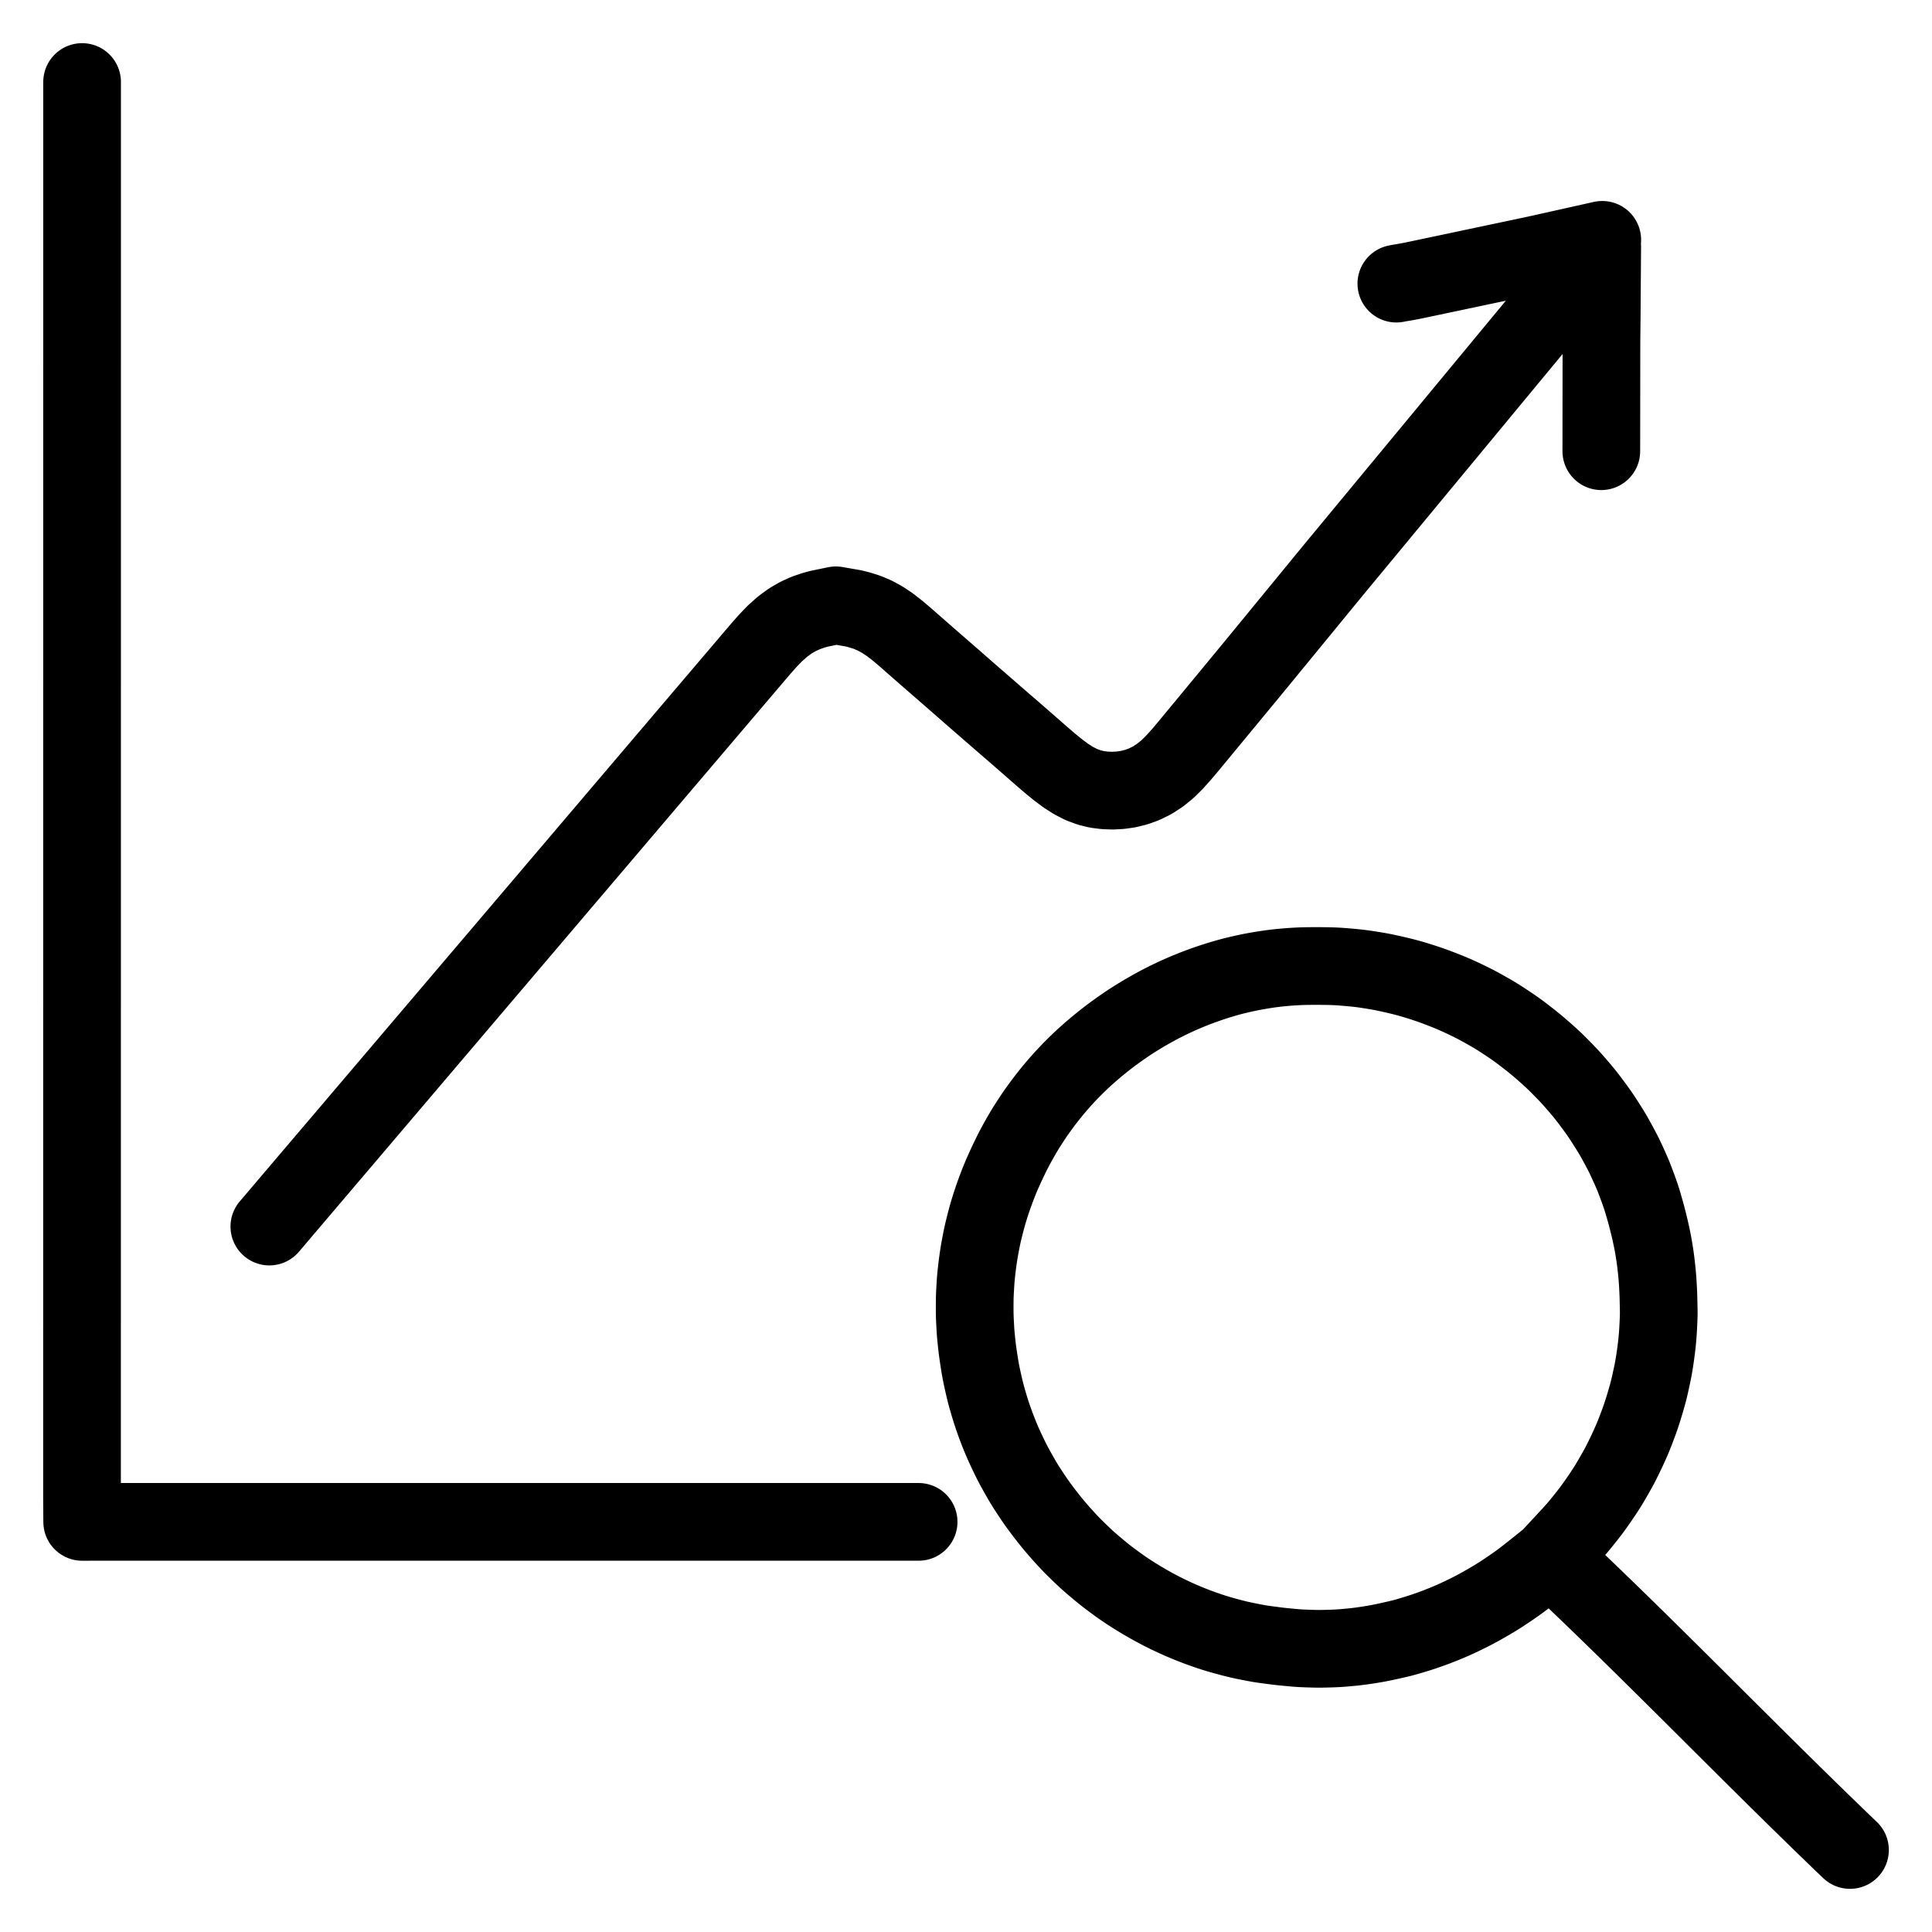
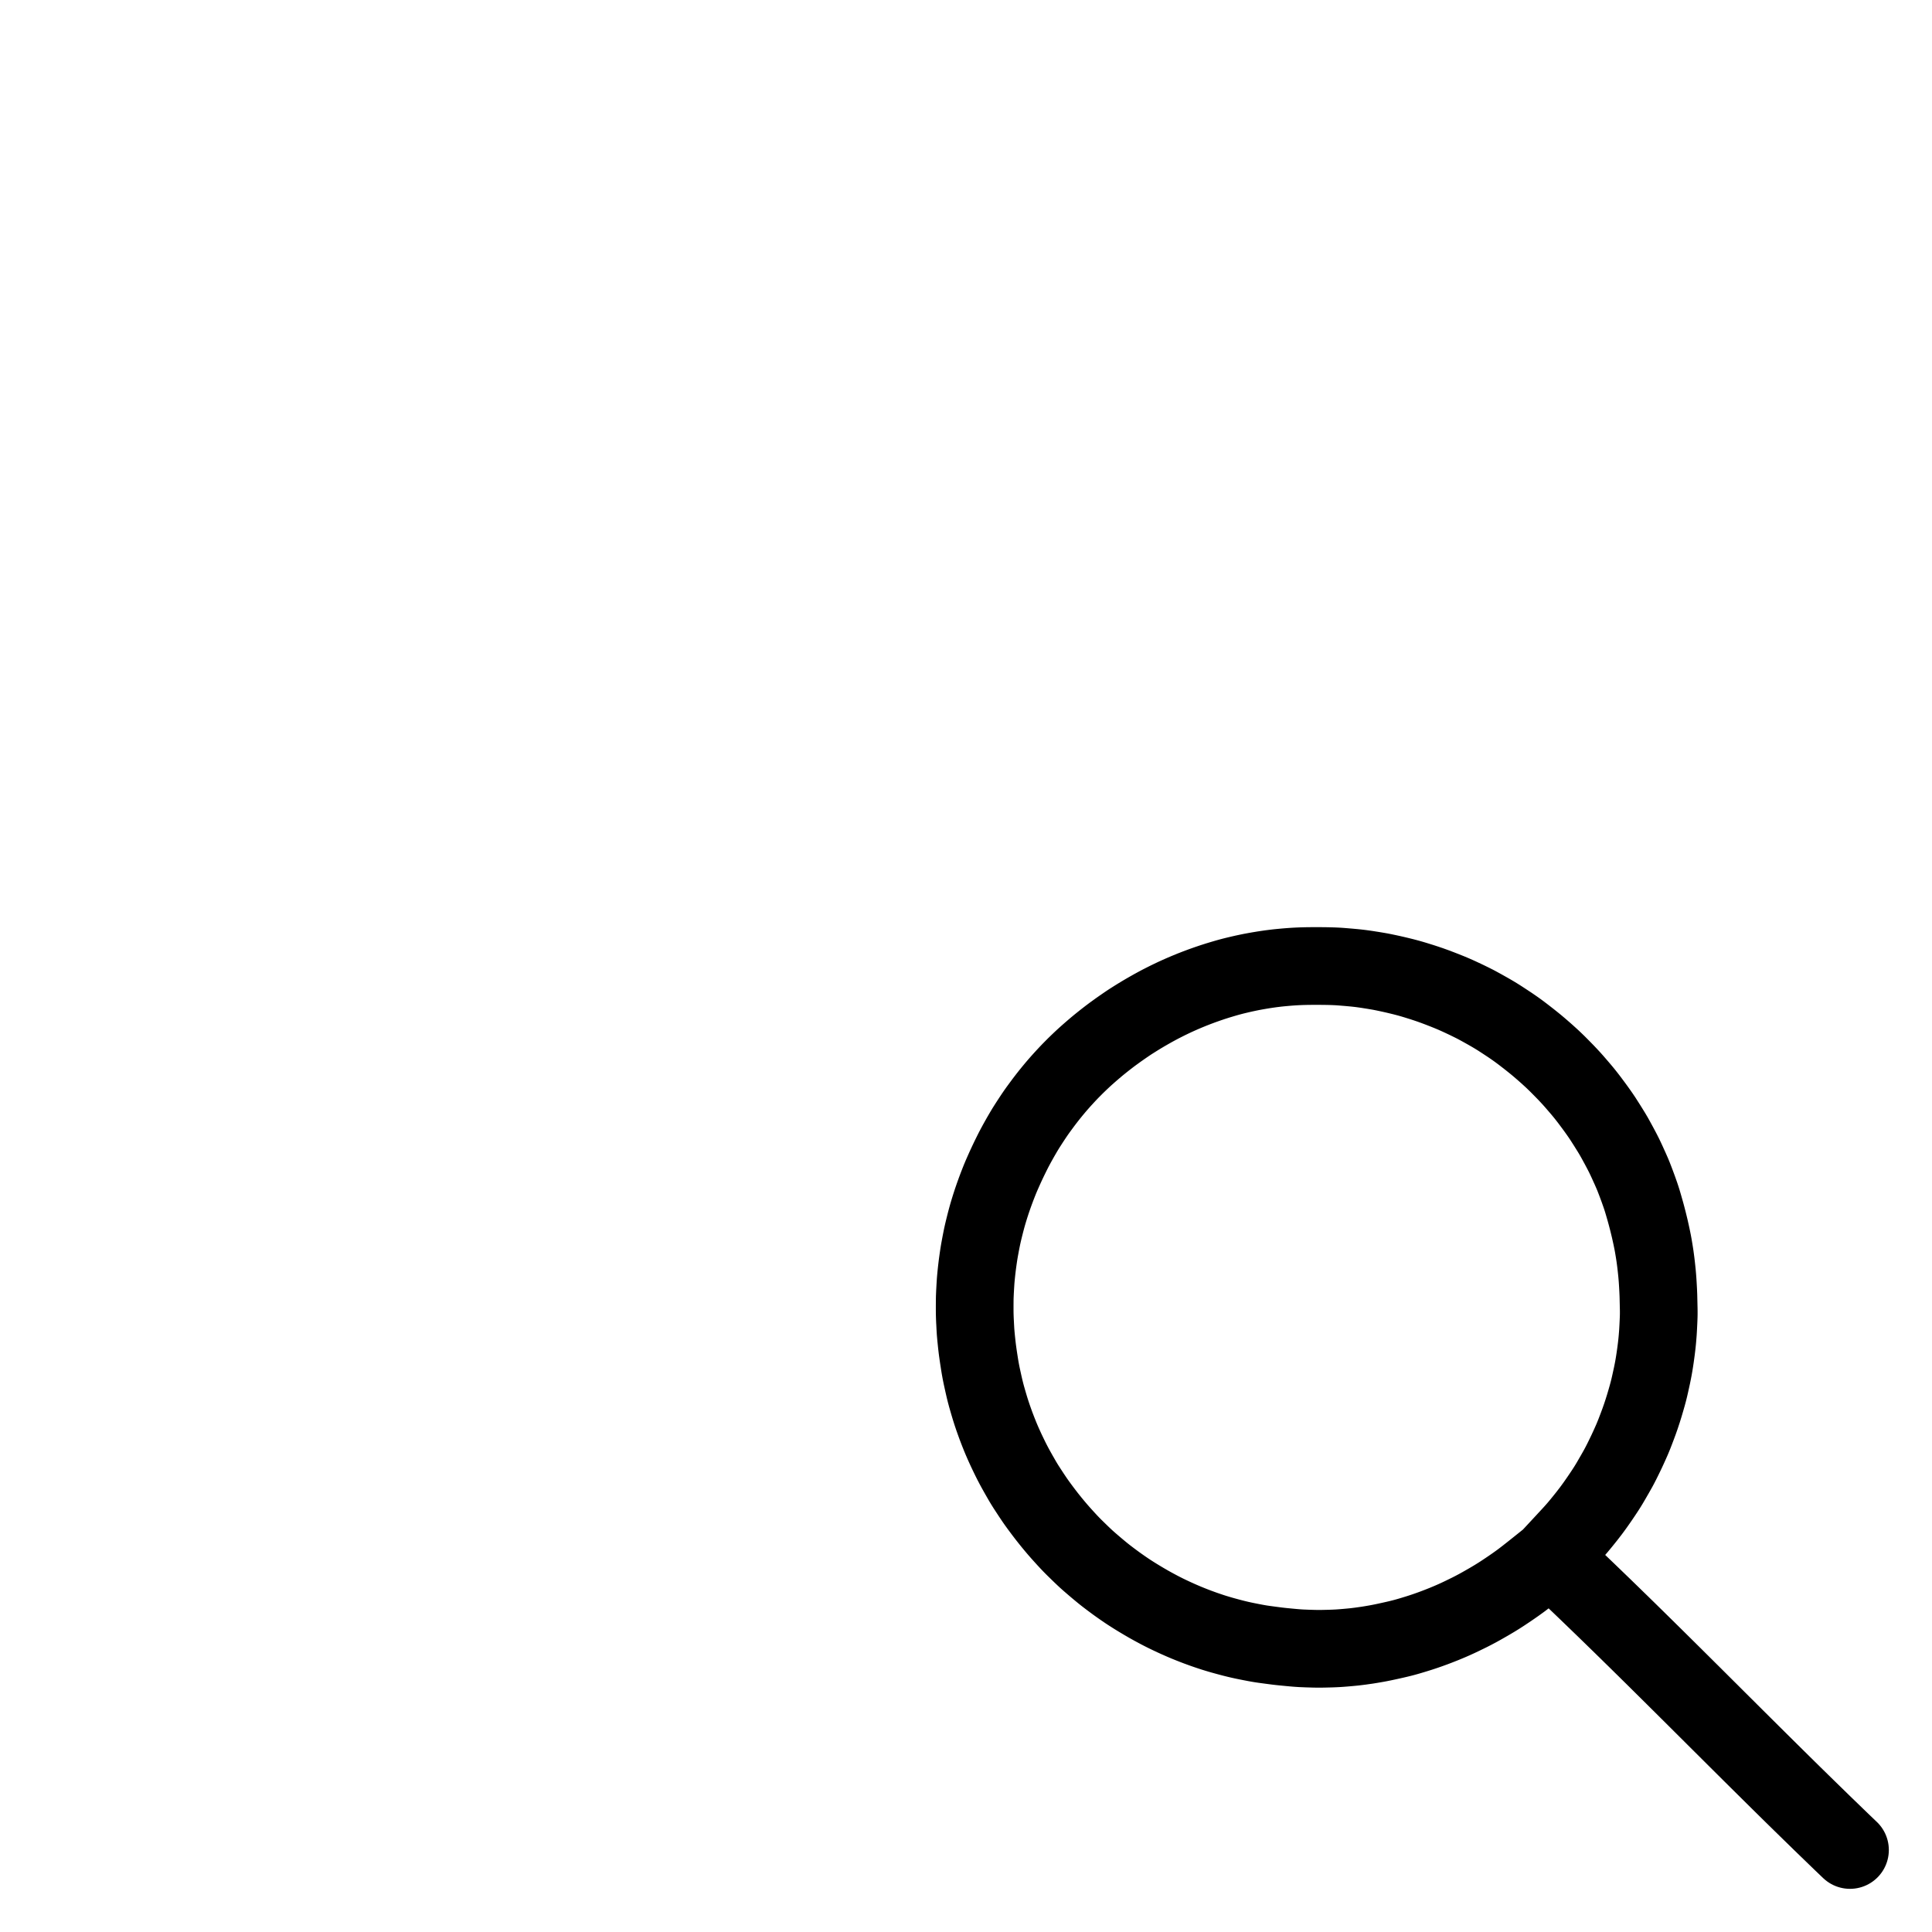
<svg xmlns="http://www.w3.org/2000/svg" width="1024" height="1024" viewBox="-47.5 -47.5 1119.0 1119.0">
  <g id="main-icon-clipped" stroke="#000000" stroke-width="45" fill="none" stroke-linecap="round" stroke-linejoin="round">
-     <path d="M 0.05,0.00 L 0.04,1.18 0.04,2.86 0.04,4.95 0.04,7.30 0.04,9.40 0.04,11.75 0.04,13.84 0.04,16.20 0.04,18.29 0.04,20.64 0.04,22.74 0.04,25.09 0.04,27.18 0.04,29.54 0.04,31.63 0.04,33.99 0.04,36.08 0.04,38.43 0.04,40.52 0.04,42.88 0.04,44.97 0.04,47.33 0.04,49.42 0.04,51.77 0.04,53.86 0.04,56.22 0.04,58.31 0.04,60.67 0.04,62.76 0.04,65.11 0.04,67.20 0.04,69.56 0.04,71.65 0.04,74.01 0.04,76.10 0.04,78.45 0.04,80.54 0.04,82.90 0.04,84.99 0.04,87.35 0.04,89.44 0.04,91.79 0.04,93.88 0.04,96.24 0.04,98.33 0.04,100.69 0.04,102.78 0.04,105.13 0.04,107.22 0.04,109.58 0.04,111.67 0.04,114.03 0.04,116.12 0.04,118.47 0.04,120.57 0.04,122.92 0.04,125.01 0.04,127.37 0.04,129.46 0.04,131.81 0.04,133.91 0.04,136.26 0.04,138.35 0.04,140.71 0.04,142.80 0.04,145.15 0.04,147.25 0.04,149.60 0.04,151.69 0.04,154.05 0.04,156.14 0.04,158.49 0.04,160.59 0.04,162.94 0.03,165.03 0.03,167.39 0.03,169.48 0.03,171.83 0.03,173.93 0.03,176.28 0.03,178.37 0.03,180.73 0.03,182.82 0.03,185.17 0.03,187.27 0.03,189.62 0.03,191.71 0.03,194.07 0.03,196.16 0.03,198.51 0.03,200.61 0.03,202.96 0.03,205.05 0.03,207.41 0.03,209.50 0.03,211.85 0.03,213.95 0.03,216.30 0.03,218.39 0.03,220.75 0.03,222.84 0.03,225.20 0.03,227.29 0.03,229.64 0.03,231.73 0.03,234.09 0.03,236.18 0.03,238.54 0.03,240.63 0.03,242.98 0.03,245.07 0.03,247.43 0.03,249.52 0.03,251.88 0.03,253.97 0.03,256.32 0.03,258.41 0.03,260.77 0.03,262.86 0.03,265.22 0.03,267.31 0.03,269.66 0.03,271.75 0.03,274.11 0.03,276.20 0.03,278.56 0.03,280.65 0.03,283.00 0.03,285.09 0.03,287.45 0.03,289.54 0.03,291.90 0.03,293.99 0.03,296.34 0.03,298.43 0.03,300.79 0.03,302.88 0.03,305.24 0.03,307.33 0.03,309.68 0.03,311.78 0.03,314.13 0.03,316.22 0.03,318.58 0.03,320.67 0.03,323.02 0.03,325.12 0.03,327.47 0.03,329.56 0.03,331.92 0.03,334.01 0.03,336.36 0.03,338.46 0.03,340.81 0.03,342.90 0.03,345.26 0.03,347.35 0.02,349.70 0.02,351.80 0.02,354.15 0.02,356.24 0.02,358.60 0.02,360.69 0.02,363.04 0.02,365.14 0.02,367.49 0.02,369.58 0.02,371.94 0.02,374.03 0.02,376.38 0.02,378.48 0.02,380.83 0.02,382.92 0.02,385.28 0.02,387.37 0.02,389.72 0.02,391.82 0.02,394.17 0.02,396.26 0.02,398.62 0.02,400.71 0.02,403.06 0.02,405.16 0.02,407.51 0.02,409.60 0.02,411.96 0.02,414.05 0.02,416.41 0.02,418.50 0.02,420.85 0.02,422.94 0.02,425.30 0.02,427.39 0.02,429.75 0.02,431.84 0.02,434.19 0.02,436.28 0.02,438.64 0.02,440.73 0.02,443.09 0.02,445.18 0.02,447.53 0.02,449.62 0.02,451.98 0.02,454.07 0.02,456.43 0.02,458.52 0.02,460.87 0.02,462.96 0.02,465.32 0.02,467.41 0.02,469.77 0.02,471.86 0.02,474.21 0.02,476.30 0.02,478.66 0.02,480.75 0.02,483.11 0.02,485.20 0.02,487.55 0.02,489.64 0.02,492.00 0.02,494.09 0.02,496.45 0.02,498.54 0.02,500.89 0.02,502.99 0.02,505.34 0.02,507.43 0.02,509.79 0.02,511.88 0.02,514.23 0.02,516.33 0.02,518.68 0.02,520.77 0.02,523.13 0.02,525.22 0.02,527.57 0.02,529.67 0.02,532.02 0.02,534.11 0.01,536.47 0.01,538.56 0.01,540.91 0.01,543.01 0.01,545.36 0.01,547.45 0.01,549.81 0.01,551.90 0.01,554.25 0.01,556.35 0.01,558.70 0.01,560.79 0.01,563.15 0.01,565.24 0.01,567.59 0.01,569.69 0.01,572.04 0.01,574.13 0.01,576.49 0.01,578.58 0.01,580.93 0.01,583.03 0.01,585.38 0.01,587.47 0.01,589.83 0.01,591.92 0.01,594.27 0.01,596.37 0.01,598.72 0.01,600.81 0.01,603.17 0.01,605.26 0.01,607.62 0.01,609.71 0.01,612.06 0.01,614.15 0.01,616.51 0.01,618.60 0.01,620.96 0.01,623.05 0.01,625.40 0.01,627.49 0.01,629.85 0.01,631.94 0.01,634.30 0.01,636.39 0.01,638.74 0.01,640.83 0.01,643.19 0.01,645.28 0.01,647.64 0.01,649.73 0.01,652.08 0.01,654.17 0.01,656.53 0.01,658.62 0.01,660.98 0.01,663.07 0.01,665.42 0.01,667.51 0.01,669.87 0.01,671.96 0.01,674.32 0.01,676.41 0.01,678.76 0.01,680.85 0.01,683.21 0.01,685.30 0.01,687.66 0.01,689.75 0.01,692.10 0.01,694.19 0.01,696.55 0.01,698.64 0.01,701.00 0.01,703.09 0.01,705.44 0.01,707.54 0.01,709.89 0.01,711.98 0.01,714.34 0.01,716.43 0.01,718.78 0.00,720.88 0.00,723.23 0.00,725.32 0.00,727.68 0.00,729.77 0.00,732.12 0.00,734.22 0.00,736.57 0.00,738.66 0.00,741.02 0.00,743.11 0.00,745.46 0.00,747.56 0.00,749.91 0.00,752.00 0.00,754.36 0.00,756.45 0.00,758.80 0.00,760.90 0.00,763.25 0.00,765.34 0.00,767.70 0.00,769.79 0.00,772.14 0.00,774.24 0.00,776.59 0.00,778.68 0.00,781.04 0.00,783.13 0.00,785.48 0.00,787.58 0.00,789.93 0.00,792.02 0.00,794.38 0.00,796.47 0.00,798.82 0.00,800.92 0.00,803.27 0.00,805.36 0.00,807.72 0.00,809.81 0.00,812.15 0.00,814.17 0.00,816.42 0.00,818.51 0.01,821.12 0.02,822.96 0.04,824.90 M 10.51,833.94 L 11.79,833.94 13.60,833.94 15.75,833.95 18.26,833.95 20.42,833.95 22.85,833.95 24.95,833.95 27.30,833.95 29.39,833.95 31.75,833.95 33.84,833.95 36.20,833.95 38.29,833.95 40.64,833.95 42.73,833.95 45.09,833.95 47.18,833.95 49.54,833.95 51.63,833.95 53.98,833.95 56.07,833.95 58.43,833.95 60.52,833.95 62.88,833.95 64.97,833.95 67.32,833.95 69.41,833.95 71.77,833.95 73.86,833.95 76.22,833.95 78.31,833.95 80.66,833.95 82.75,833.95 85.11,833.95 87.20,833.95 89.56,833.95 91.65,833.95 94.00,833.95 96.09,833.95 98.45,833.95 100.54,833.95 102.90,833.95 104.99,833.95 107.34,833.95 109.43,833.95 111.79,833.95 113.88,833.95 116.24,833.95 118.33,833.95 120.68,833.95 122.78,833.95 125.13,833.95 127.22,833.95 129.58,833.95 131.67,833.95 134.02,833.95 136.12,833.95 138.47,833.95 140.56,833.95 142.92,833.95 145.01,833.95 147.36,833.95 149.46,833.95 151.81,833.95 153.90,833.95 156.26,833.95 158.35,833.95 160.70,833.95 162.80,833.95 165.15,833.95 167.24,833.95 169.60,833.95 171.69,833.95 174.04,833.95 176.14,833.95 178.49,833.95 180.58,833.95 182.94,833.95 185.03,833.95 187.38,833.95 189.48,833.95 191.83,833.95 193.92,833.95 196.28,833.95 198.37,833.95 200.72,833.95 202.82,833.95 205.17,833.95 207.26,833.95 209.62,833.95 211.71,833.95 214.06,833.95 216.16,833.95 218.51,833.95 220.60,833.95 222.96,833.95 225.05,833.95 227.41,833.95 229.50,833.95 231.85,833.95 233.94,833.95 236.30,833.95 238.39,833.95 240.75,833.95 242.84,833.95 245.19,833.95 247.28,833.95 249.64,833.95 251.73,833.95 254.09,833.95 256.18,833.95 258.53,833.95 260.62,833.95 262.98,833.95 265.07,833.95 267.43,833.95 269.52,833.95 271.87,833.95 273.96,833.95 276.32,833.95 278.41,833.95 280.77,833.95 282.86,833.95 285.21,833.95 287.30,833.95 289.66,833.95 291.75,833.95 294.11,833.95 296.20,833.95 298.55,833.95 300.64,833.95 303.00,833.95 305.09,833.95 307.45,833.95 309.54,833.95 311.89,833.95 313.98,833.95 316.34,833.95 318.43,833.95 320.79,833.95 322.88,833.95 325.23,833.95 327.33,833.95 329.68,833.95 331.77,833.95 334.13,833.95 336.22,833.95 338.57,833.95 340.67,833.95 343.02,833.95 345.11,833.95 347.47,833.95 349.56,833.95 351.91,833.95 354.01,833.95 356.36,833.95 358.45,833.95 360.81,833.95 362.90,833.95 365.25,833.95 367.35,833.95 369.70,833.95 371.79,833.95 374.15,833.95 376.24,833.95 378.59,833.95 380.69,833.95 383.04,833.95 385.13,833.95 387.49,833.95 389.58,833.95 391.93,833.95 394.03,833.95 396.38,833.95 398.47,833.95 400.83,833.95 402.92,833.95 405.27,833.95 407.37,833.95 409.72,833.95 411.81,833.95 414.17,833.95 416.26,833.95 418.61,833.95 420.71,833.95 423.06,833.95 425.15,833.95 427.51,833.95 429.60,833.95 431.96,833.95 434.05,833.95 436.40,833.95 438.49,833.95 440.85,833.95 442.94,833.95 445.30,833.95 447.39,833.95 449.74,833.95 451.83,833.95 454.19,833.95 456.28,833.95 458.64,833.95 460.73,833.95 463.08,833.95 465.17,833.95 467.53,833.95 469.62,833.95 471.98,833.95 474.07,833.95 476.42,833.95 478.51,833.95 480.87,833.95 482.96,833.95 484.56,833.95 M 0.04,824.90 L 0.10,833.97 M 10.51,833.94 L 0.10,833.97 0.10,833.97 M 761.25,116.78 L 762.94,116.45 765.06,116.11 768.00,115.57 770.50,115.10 773.16,114.55 775.66,114.02 778.52,113.42 781.41,112.81 784.38,112.18 787.42,111.54 790.42,110.91 792.84,110.40 795.34,109.87 797.74,109.36 800.61,108.76 803.53,108.14 806.06,107.60 808.71,107.04 811.23,106.51 814.08,105.91 816.94,105.31 819.43,104.78 822.06,104.22 824.18,103.78 826.65,103.26 828.56,102.85 830.92,102.35 833.41,101.83 836.35,101.21 839.48,100.54 842.09,99.98 844.87,99.37 846.47,99.02 848.26,98.62 M 444.17,304.41 L 446.88,304.88 450.07,305.69 454.56,307.08 459.05,308.97 463.54,311.41 468.00,314.39 472.45,317.86 476.90,321.64 481.38,325.56 485.76,329.40 490.18,333.27 494.57,337.09 499.06,341.00 503.54,344.91 507.93,348.74 512.35,352.61 516.65,356.36 521.08,360.21 525.48,364.03 529.97,367.93 534.47,371.83 538.97,375.72 543.55,379.70 548.10,383.67 552.57,387.59 556.81,391.29 561.04,394.90 565.23,398.32 569.70,401.66 574.16,404.53 578.82,406.93 583.35,408.60 587.88,409.71 592.33,410.27 596.80,410.44 601.30,410.21 605.86,409.57 610.49,408.43 615.15,406.75 619.81,404.45 624.38,401.49 628.74,397.94 632.90,393.83 636.82,389.45 640.67,384.89 644.47,380.29 648.19,375.80 651.94,371.26 655.57,366.86 659.31,362.34 662.95,357.94 666.69,353.41 670.32,349.01 674.06,344.49 677.69,340.08 681.35,335.63 684.93,331.27 688.49,326.92 692.14,322.48 695.76,318.06 699.41,313.61 702.99,309.24 706.57,304.89 710.14,300.53 713.71,296.17 717.27,291.83 720.91,287.39 724.52,283.00 728.26,278.47 731.89,274.08 735.64,269.55 739.27,265.16 743.02,260.63 746.65,256.24 750.40,251.72 754.03,247.32 757.78,242.80 761.41,238.40 765.16,233.88 768.80,229.48 772.54,224.96 776.18,220.56 779.92,216.04 783.56,211.65 787.30,207.12 790.94,202.73 794.68,198.20 798.32,193.81 802.06,189.28 805.70,184.89 809.44,180.37 813.08,175.97 816.82,171.45 820.46,167.05 824.20,162.53 827.84,158.13 831.58,153.61 835.22,149.22 838.96,144.69 842.60,140.30 846.34,135.78 850.06,131.32 852.80,128.03 855.16,125.25 M 108.50,662.92 L 110.60,660.46 113.14,657.47 116.69,653.29 120.41,648.91 124.10,644.58 127.89,640.12 131.65,635.69 135.49,631.18 139.36,626.63 143.14,622.18 146.96,617.70 150.66,613.35 154.46,608.88 158.16,604.53 161.95,600.07 165.71,595.64 169.55,591.13 173.42,586.58 177.20,582.14 181.02,577.65 184.71,573.30 188.52,568.83 192.21,564.48 196.01,560.02 199.77,555.59 203.61,551.08 207.48,546.53 211.26,542.09 215.07,537.60 218.77,533.25 222.57,528.78 226.27,524.43 230.06,519.97 233.83,515.54 237.67,511.03 241.54,506.48 245.32,502.04 249.13,497.55 252.83,493.20 256.63,488.73 260.33,484.38 264.12,479.92 267.89,475.50 271.73,470.98 275.59,466.43 279.37,461.99 283.19,457.50 286.89,453.15 290.69,448.68 294.39,444.33 298.18,439.87 301.94,435.45 305.79,430.93 309.65,426.38 313.43,421.94 317.25,417.45 320.94,413.11 324.75,408.63 328.44,404.29 332.24,399.83 336.01,395.40 339.85,390.88 343.72,386.34 347.50,381.89 351.31,377.41 355.01,373.06 358.80,368.60 362.57,364.17 366.42,359.65 370.28,355.11 374.06,350.67 377.87,346.19 381.57,341.84 385.37,337.38 389.13,332.95 393.05,328.35 397.12,323.74 401.37,319.32 405.79,315.40 410.22,312.17 414.68,309.57 419.06,307.57 423.47,306.05 426.62,305.16 429.30,304.61 M 879.97,213.84 L 879.97,212.66 879.97,210.98 879.98,208.89 879.98,206.54 879.98,204.44 879.98,202.09 879.99,200.00 879.99,197.64 879.99,195.55 879.99,193.20 880.00,191.10 880.00,188.75 880.00,186.66 880.00,184.30 880.01,182.21 880.01,179.86 880.01,177.76 880.01,175.41 880.02,173.32 880.02,170.96 880.02,168.87 880.02,166.43 880.03,163.95 880.03,161.11 880.03,158.22 880.04,155.64 880.04,153.13 880.05,151.04 880.06,148.70 880.08,146.64 880.11,144.28 880.13,142.19 880.16,139.76 880.18,137.62 880.21,135.06 880.22,132.87 880.24,130.17 880.25,128.55 880.26,126.69 M 848.26,98.62 L 880.52,91.41 M 444.17,304.41 L 436.64,303.09 M 855.16,125.25 L 880.49,95.38 M 429.30,304.61 L 436.64,303.09 M 880.26,126.69 L 880.49,95.38 M 436.64,303.09 L 436.64,303.09 M 880.49,95.38 L 880.49,95.38 M 0.05,0.00 L 0.04,1.18 0.04,2.86 0.04,4.95 0.04,7.30 0.04,9.40 0.04,11.75 0.04,13.84 0.04,16.20 0.04,18.29 0.04,20.64 0.04,22.74 0.04,25.09 0.04,27.18 0.04,29.54 0.04,31.63 0.04,33.99 0.04,36.08 0.04,38.43 0.04,40.52 0.04,42.88 0.04,44.97 0.04,47.33 0.04,49.42 0.04,51.77 0.04,53.86 0.04,56.22 0.04,58.31 0.04,60.67 0.04,62.76 0.04,65.11 0.04,67.20 0.04,69.56 0.04,71.65 0.04,74.01 0.04,76.10 0.04,78.45 0.04,80.54 0.04,82.90 0.04,84.99 0.04,87.35 0.04,89.44 0.04,91.79 0.04,93.88 0.04,96.24 0.04,98.33 0.04,100.69 0.04,102.78 0.04,105.13 0.04,107.22 0.04,109.58 0.04,111.67 0.04,114.03 0.04,116.12 0.04,118.47 0.04,120.57 0.04,122.92 0.04,125.01 0.04,127.37 0.04,129.46 0.04,131.81 0.04,133.91 0.04,136.26 0.04,138.35 0.04,140.71 0.04,142.80 0.04,145.15 0.04,147.25 0.04,149.60 0.04,151.69 0.04,154.05 0.04,156.14 0.04,158.49 0.04,160.59 0.04,162.94 0.03,165.03 0.03,167.39 0.03,169.48 0.03,171.83 0.03,173.93 0.03,176.28 0.03,178.37 0.03,180.73 0.03,182.82 0.03,185.17 0.03,187.27 0.03,189.62 0.03,191.71 0.03,194.07 0.03,196.16 0.03,198.51 0.03,200.61 0.03,202.96 0.03,205.05 0.03,207.41 0.03,209.50 0.03,211.85 0.03,213.95 0.03,216.30 0.03,218.39 0.03,220.75 0.03,222.84 0.03,225.20 0.03,227.29 0.03,229.64 0.03,231.73 0.03,234.09 0.03,236.18 0.03,238.54 0.03,240.63 0.03,242.98 0.03,245.07 0.03,247.43 0.03,249.52 0.03,251.88 0.03,253.97 0.03,256.32 0.03,258.41 0.03,260.77 0.03,262.86 0.03,265.22 0.03,267.31 0.03,269.66 0.03,271.75 0.03,274.11 0.03,276.20 0.03,278.56 0.03,280.65 0.03,283.00 0.03,285.09 0.03,287.45 0.03,289.54 0.03,291.90 0.03,293.99 0.03,296.34 0.03,298.43 0.03,300.79 0.03,302.88 0.03,305.24 0.03,307.33 0.03,309.68 0.03,311.78 0.03,314.13 0.03,316.22 0.03,318.58 0.03,320.67 0.03,323.02 0.03,325.12 0.03,327.47 0.03,329.56 0.03,331.92 0.03,334.01 0.03,336.36 0.03,338.46 0.03,340.81 0.03,342.90 0.03,345.26 0.03,347.35 0.02,349.70 0.02,351.80 0.02,354.15 0.02,356.24 0.02,358.60 0.02,360.69 0.02,363.04 0.02,365.14 0.02,367.49 0.02,369.58 0.02,371.94 0.02,374.03 0.02,376.38 0.02,378.48 0.02,380.83 0.02,382.92 0.02,385.28 0.02,387.37 0.02,389.72 0.02,391.82 0.02,394.17 0.02,396.26 0.02,398.62 0.02,400.71 0.02,403.06 0.02,405.16 0.02,407.51 0.02,409.60 0.02,411.96 0.02,414.05 0.02,416.41 0.02,418.50 0.02,420.85 0.02,422.94 0.02,425.30 0.02,427.39 0.02,429.75 0.02,431.84 0.02,434.19 0.02,436.28 0.02,438.64 0.02,440.73 0.02,443.09 0.02,445.18 0.02,447.53 0.02,449.62 0.02,451.98 0.02,454.07 0.02,456.43 0.02,458.52 0.02,460.87 0.02,462.96 0.02,465.32 0.02,467.41 0.02,469.77 0.02,471.86 0.02,474.21 0.02,476.30 0.02,478.66 0.02,480.75 0.02,483.11 0.02,485.20 0.02,487.55 0.02,489.64 0.02,492.00 0.02,494.09 0.02,496.45 0.02,498.54 0.02,500.89 0.02,502.99 0.02,505.34 0.02,507.43 0.02,509.79 0.02,511.88 0.02,514.23 0.02,516.33 0.02,518.68 0.02,520.77 0.02,523.13 0.02,525.22 0.02,527.57 0.02,529.67 0.02,532.02 0.02,534.11 0.01,536.47 0.01,538.56 0.01,540.91 0.01,543.01 0.01,545.36 0.01,547.45 0.01,549.81 0.01,551.90 0.01,554.25 0.01,556.35 0.01,558.70 0.01,560.79 0.01,563.15 0.01,565.24 0.01,567.59 0.01,569.69 0.01,572.04 0.01,574.13 0.01,576.49 0.01,578.58 0.01,580.93 0.01,583.03 0.01,585.38 0.01,587.47 0.01,589.83 0.01,591.92 0.01,594.27 0.01,596.37 0.01,598.72 0.01,600.81 0.01,603.17 0.01,605.26 0.01,607.62 0.01,609.71 0.01,612.06 0.01,614.15 0.01,616.51 0.01,618.60 0.01,620.96 0.01,623.05 0.01,625.40 0.01,627.49 0.01,629.85 0.01,631.94 0.01,634.30 0.01,636.39 0.01,638.74 0.01,640.83 0.01,643.19 0.01,645.28 0.01,647.64 0.01,649.73 0.01,652.08 0.01,654.17 0.01,656.53 0.01,658.62 0.01,660.98 0.01,663.07 0.01,665.42 0.01,667.51 0.01,669.87 0.01,671.96 0.01,674.32 0.01,676.41 0.01,678.76 0.01,680.85 0.01,683.21 0.01,685.30 0.01,687.66 0.01,689.75 0.01,692.10 0.01,694.19 0.01,696.55 0.01,698.64 0.01,701.00 0.01,703.09 0.01,705.44 0.01,707.54 0.01,709.89 0.01,711.98 0.01,714.34 0.01,716.43 0.01,718.78 0.00,720.88 0.00,723.23 0.00,725.32 0.00,727.68 0.00,729.77 0.00,732.12 0.00,734.22 0.00,736.57 0.00,738.66 0.00,741.02 0.00,743.11 0.00,745.46 0.00,747.56 0.00,749.91 0.00,752.00 0.00,754.36 0.00,756.45 0.00,758.80 0.00,760.90 0.00,763.25 0.00,765.34 0.00,767.70 0.00,769.79 0.00,772.14 0.00,774.24 0.00,776.59 0.00,778.68 0.00,781.04 0.00,783.13 0.00,785.48 0.00,787.58 0.00,789.93 0.00,792.02 0.00,794.38 0.00,796.47 0.00,798.82 0.00,800.92 0.00,803.27 0.00,805.36 0.00,807.72 0.00,809.81 0.00,812.15 0.00,814.17 0.00,816.42 0.00,818.51 0.01,821.12 0.02,822.96 0.04,824.90 M 10.51,833.94 L 11.79,833.94 13.60,833.94 15.75,833.95 18.26,833.95 20.42,833.95 22.85,833.95 24.95,833.95 27.30,833.95 29.39,833.95 31.75,833.95 33.84,833.95 36.20,833.95 38.29,833.95 40.64,833.95 42.73,833.95 45.09,833.95 47.18,833.95 49.54,833.95 51.63,833.95 53.98,833.95 56.07,833.95 58.43,833.95 60.52,833.95 62.88,833.95 64.97,833.95 67.32,833.95 69.41,833.95 71.77,833.95 73.86,833.95 76.22,833.95 78.31,833.95 80.66,833.95 82.75,833.95 85.11,833.95 87.20,833.95 89.56,833.95 91.65,833.95 94.00,833.95 96.09,833.95 98.45,833.95 100.54,833.95 102.90,833.95 104.99,833.95 107.34,833.95 109.43,833.95 111.79,833.95 113.88,833.95 116.24,833.95 118.33,833.95 120.68,833.95 122.78,833.95 125.13,833.95 127.22,833.95 129.58,833.95 131.67,833.95 134.02,833.95 136.12,833.95 138.47,833.95 140.56,833.95 142.92,833.95 145.01,833.95 147.36,833.95 149.46,833.95 151.81,833.95 153.90,833.95 156.26,833.95 158.35,833.95 160.70,833.95 162.80,833.95 165.15,833.95 167.24,833.95 169.60,833.95 171.69,833.95 174.04,833.95 176.14,833.95 178.49,833.95 180.58,833.95 182.94,833.95 185.03,833.95 187.38,833.95 189.48,833.95 191.83,833.95 193.92,833.95 196.28,833.95 198.37,833.95 200.72,833.95 202.82,833.95 205.17,833.95 207.26,833.95 209.62,833.95 211.71,833.95 214.06,833.95 216.16,833.95 218.51,833.95 220.60,833.95 222.96,833.95 225.05,833.95 227.41,833.95 229.50,833.95 231.85,833.95 233.94,833.95 236.30,833.95 238.39,833.95 240.75,833.95 242.84,833.95 245.19,833.95 247.28,833.95 249.64,833.95 251.73,833.95 254.09,833.95 256.18,833.95 258.53,833.95 260.62,833.95 262.98,833.95 265.07,833.95 267.43,833.95 269.52,833.95 271.87,833.95 273.96,833.95 276.32,833.95 278.41,833.95 280.77,833.95 282.86,833.95 285.21,833.95 287.30,833.95 289.66,833.95 291.75,833.95 294.11,833.95 296.20,833.95 298.55,833.95 300.64,833.95 303.00,833.95 305.09,833.95 307.45,833.95 309.54,833.95 311.89,833.95 313.98,833.95 316.34,833.95 318.43,833.95 320.79,833.95 322.88,833.95 325.23,833.95 327.33,833.95 329.68,833.95 331.77,833.95 334.13,833.95 336.22,833.95 338.57,833.95 340.67,833.95 343.02,833.95 345.11,833.95 347.47,833.95 349.56,833.95 351.91,833.95 354.01,833.95 356.36,833.95 358.45,833.95 360.81,833.95 362.90,833.95 365.25,833.95 367.35,833.95 369.70,833.95 371.79,833.95 374.15,833.95 376.24,833.95 378.59,833.95 380.69,833.95 383.04,833.95 385.13,833.95 387.49,833.95 389.58,833.95 391.93,833.95 394.03,833.95 396.38,833.95 398.47,833.95 400.83,833.95 402.92,833.95 405.27,833.95 407.37,833.95 409.72,833.95 411.81,833.95 414.17,833.95 416.26,833.95 418.61,833.95 420.71,833.95 423.06,833.95 425.15,833.95 427.51,833.95 429.60,833.95 431.96,833.95 434.05,833.95 436.40,833.95 438.49,833.95 440.85,833.95 442.94,833.95 445.30,833.95 447.39,833.95 449.74,833.95 451.83,833.95 454.19,833.95 456.28,833.95 458.64,833.95 460.73,833.95 463.08,833.95 465.17,833.95 467.53,833.95 469.62,833.95 471.98,833.95 474.07,833.95 476.42,833.95 478.51,833.95 480.87,833.95 482.96,833.95 484.56,833.95 M 0.04,824.90 L 0.10,833.97 M 10.51,833.94 L 0.10,833.97 0.10,833.97 M 761.25,116.78 L 762.94,116.45 765.06,116.11 768.00,115.57 770.50,115.10 773.16,114.55 775.66,114.02 778.52,113.42 781.41,112.81 784.38,112.18 787.42,111.54 790.42,110.91 792.84,110.40 795.34,109.87 797.74,109.36 800.61,108.76 803.53,108.14 806.06,107.60 808.71,107.04 811.23,106.51 814.08,105.91 816.94,105.31 819.43,104.78 822.06,104.22 824.18,103.78 826.65,103.26 828.56,102.85 830.92,102.35 833.41,101.83 836.35,101.21 839.48,100.54 842.09,99.98 844.87,99.37 846.47,99.02 848.26,98.62 M 444.17,304.41 L 446.88,304.88 450.07,305.69 454.56,307.08 459.05,308.97 463.54,311.41 468.00,314.39 472.45,317.86 476.90,321.64 481.38,325.56 485.76,329.40 490.18,333.27 494.57,337.09 499.06,341.00 503.54,344.91 507.93,348.74 512.35,352.61 516.65,356.36 521.08,360.21 525.48,364.03 529.97,367.93 534.47,371.83 538.97,375.72 543.55,379.70 548.10,383.67 552.57,387.59 556.81,391.29 561.04,394.90 565.23,398.32 569.70,401.66 574.16,404.53 578.82,406.93 583.35,408.60 587.88,409.71 592.33,410.27 596.80,410.44 601.30,410.21 605.86,409.57 610.49,408.43 615.15,406.75 619.81,404.45 624.38,401.49 628.74,397.94 632.90,393.83 636.82,389.45 640.67,384.89 644.47,380.29 648.19,375.80 651.94,371.26 655.57,366.86 659.31,362.34 662.95,357.94 666.69,353.41 670.32,349.01 674.06,344.49 677.69,340.08 681.35,335.63 684.93,331.27 688.49,326.92 692.14,322.48 695.76,318.06 699.41,313.61 702.99,309.24 706.57,304.89 710.14,300.53 713.71,296.17 717.27,291.83 720.91,287.39 724.52,283.00 728.26,278.47 731.89,274.08 735.64,269.55 739.27,265.16 743.02,260.63 746.65,256.24 750.40,251.72 754.03,247.32 757.78,242.80 761.41,238.40 765.16,233.88 768.80,229.48 772.54,224.96 776.18,220.56 779.92,216.04 783.56,211.65 787.30,207.12 790.94,202.73 794.68,198.20 798.32,193.81 802.06,189.28 805.70,184.89 809.44,180.37 813.08,175.97 816.82,171.45 820.46,167.05 824.20,162.53 827.84,158.13 831.58,153.61 835.22,149.22 838.96,144.69 842.60,140.30 846.34,135.78 850.06,131.32 852.80,128.03 855.16,125.25 M 108.50,662.92 L 110.60,660.46 113.14,657.47 116.69,653.29 120.41,648.91 124.10,644.58 127.89,640.12 131.65,635.69 135.49,631.18 139.36,626.63 143.14,622.18 146.96,617.70 150.66,613.35 154.46,608.88 158.16,604.53 161.95,600.07 165.71,595.64 169.55,591.13 173.42,586.58 177.20,582.14 181.02,577.65 184.71,573.30 188.52,568.83 192.21,564.48 196.01,560.02 199.77,555.59 203.61,551.08 207.48,546.53 211.26,542.09 215.07,537.60 218.77,533.25 222.57,528.78 226.27,524.43 230.06,519.97 233.83,515.54 237.67,511.03 241.54,506.48 245.32,502.04 249.13,497.55 252.83,493.20 256.63,488.73 260.33,484.38 264.12,479.92 267.89,475.50 271.73,470.98 275.59,466.43 279.37,461.99 283.19,457.50 286.89,453.15 290.69,448.68 294.39,444.33 298.18,439.87 301.94,435.45 305.79,430.93 309.65,426.38 313.43,421.94 317.25,417.45 320.94,413.11 324.75,408.63 328.44,404.29 332.24,399.83 336.01,395.40 339.85,390.88 343.72,386.34 347.50,381.89 351.31,377.41 355.01,373.06 358.80,368.60 362.57,364.17 366.42,359.65 370.28,355.11 374.06,350.67 377.87,346.19 381.57,341.84 385.37,337.38 389.13,332.95 393.05,328.35 397.12,323.74 401.37,319.32 405.79,315.40 410.22,312.17 414.68,309.57 419.06,307.57 423.47,306.05 426.62,305.16 429.30,304.61 M 879.97,213.84 L 879.97,212.66 879.97,210.98 879.98,208.89 879.98,206.54 879.98,204.44 879.98,202.09 879.99,200.00 879.99,197.64 879.99,195.55 879.99,193.20 880.00,191.10 880.00,188.75 880.00,186.66 880.00,184.30 880.01,182.21 880.01,179.86 880.01,177.76 880.01,175.41 880.02,173.32 880.02,170.96 880.02,168.87 880.02,166.43 880.03,163.95 880.03,161.11 880.03,158.22 880.04,155.64 880.04,153.13 880.05,151.04 880.06,148.70 880.08,146.64 880.11,144.28 880.13,142.19 880.16,139.76 880.18,137.62 880.21,135.06 880.22,132.87 880.24,130.17 880.25,128.55 880.26,126.69 M 848.26,98.62 L 880.52,91.41 M 444.17,304.41 L 436.64,303.09 M 855.16,125.25 L 880.49,95.38 M 429.30,304.61 L 436.64,303.09 M 880.26,126.69 L 880.49,95.38 M 436.64,303.09 L 436.64,303.09 M 880.49,95.38 L 880.49,95.38" stroke-width="45.0" />
-   </g>
+     </g>
  <g id="state-icon" stroke="#000000" stroke-width="45" fill="none" stroke-linecap="round" stroke-linejoin="round">
    <path d="M 841.80,861.45 L 840.93,862.14 839.71,863.11 838.21,864.29 836.63,865.53 835.24,866.60 833.67,867.80 832.15,868.91 830.42,870.15 828.86,871.24 827.21,872.38 825.74,873.37 824.13,874.45 822.69,875.40 821.10,876.43 819.68,877.32 818.01,878.35 816.48,879.26 814.72,880.30 812.87,881.36 810.62,882.64 808.25,883.95 805.91,885.19 803.73,886.31 801.44,887.43 799.14,888.55 796.83,889.64 794.71,890.61 792.61,891.53 790.60,892.38 788.83,893.11 787.10,893.80 785.26,894.52 782.92,895.41 780.30,896.36 777.69,897.27 775.40,898.03 773.60,898.60 771.95,899.11 770.47,899.56 768.86,900.04 767.37,900.47 765.73,900.92 764.24,901.31 762.52,901.73 760.74,902.15 758.44,902.67 756.11,903.18 753.73,903.69 751.69,904.10 749.67,904.48 747.71,904.82 745.97,905.11 744.21,905.39 742.51,905.63 740.53,905.91 738.54,906.16 736.79,906.37 735.02,906.54 733.32,906.70 731.34,906.87 729.37,907.03 727.62,907.15 725.90,907.24 724.45,907.30 722.73,907.36 721.02,907.40 719.04,907.45 717.06,907.47 715.31,907.47 713.54,907.44 711.84,907.39 709.85,907.33 707.90,907.25 706.15,907.18 704.44,907.07 702.97,906.96 701.24,906.81 699.54,906.65 697.56,906.46 695.59,906.27 693.83,906.08 692.03,905.87 690.33,905.65 688.36,905.39 686.40,905.13 684.65,904.89 682.87,904.63 681.14,904.34 679.16,903.98 677.14,903.59 675.42,903.25 673.68,902.90 672.31,902.61 670.63,902.24 668.94,901.84 666.71,901.29 664.42,900.69 662.17,900.08 660.33,899.57 658.61,899.07 657.11,898.62 655.44,898.11 653.76,897.56 651.82,896.91 649.87,896.24 648.10,895.60 646.34,894.96 644.49,894.26 642.15,893.34 639.53,892.28 636.93,891.17 634.55,890.12 632.37,889.13 630.05,888.04 627.75,886.93 625.50,885.80 623.71,884.87 621.95,883.93 620.16,882.96 617.77,881.63 615.10,880.08 612.41,878.48 610.06,877.04 608.30,875.93 606.66,874.88 605.28,873.97 603.66,872.87 602.20,871.86 600.58,870.72 599.15,869.70 597.56,868.53 596.04,867.40 594.35,866.12 592.85,864.97 591.23,863.68 589.77,862.48 588.08,861.07 586.53,859.76 584.85,858.32 583.42,857.08 581.87,855.71 580.48,854.42 578.94,852.96 577.57,851.63 576.09,850.19 574.75,848.88 573.18,847.30 571.59,845.64 569.82,843.73 568.06,841.79 566.49,840.04 564.92,838.24 563.42,836.47 561.76,834.47 560.18,832.51 558.81,830.78 557.57,829.17 556.50,827.76 555.31,826.17 554.17,824.63 552.93,822.91 551.85,821.37 550.75,819.74 549.78,818.29 548.74,816.70 547.77,815.22 546.73,813.61 545.79,812.11 544.78,810.43 543.90,808.90 542.91,807.18 541.97,805.51 540.91,803.62 539.85,801.67 538.78,799.63 537.77,797.63 536.82,795.68 536.02,794.02 535.20,792.29 534.39,790.52 533.49,788.52 532.63,786.54 531.92,784.85 531.25,783.18 530.67,781.73 530.02,780.04 529.32,778.21 528.48,775.89 527.64,773.51 526.84,771.14 526.24,769.26 525.68,767.45 525.14,765.63 524.53,763.53 523.91,761.36 523.33,759.19 522.80,757.06 522.23,754.59 521.63,751.89 521.06,749.27 520.59,746.92 520.22,744.89 519.88,742.84 519.56,740.79 519.25,738.77 518.95,736.72 518.68,734.77 518.46,733.04 518.26,731.29 518.08,729.57 517.87,727.54 517.69,725.60 517.54,723.86 517.44,722.21 517.36,720.76 517.28,719.14 517.20,717.70 517.13,716.08 517.08,714.63 517.04,713.01 517.03,711.57 517.03,709.95 517.03,708.50 517.04,706.88 517.05,705.44 517.08,703.82 517.14,702.38 517.21,700.75 517.29,699.31 517.38,697.69 517.47,696.25 517.57,694.62 517.69,693.18 517.84,691.57 517.98,690.17 518.15,688.58 518.31,687.19 518.51,685.53 518.69,684.13 518.92,682.46 519.12,681.06 519.37,679.37 519.59,677.97 519.88,676.30 520.19,674.61 520.56,672.61 520.96,670.58 521.31,668.85 521.69,667.13 522.09,665.40 522.65,663.12 523.25,660.73 523.87,658.38 524.36,656.59 524.85,654.90 525.36,653.21 526.06,650.96 526.92,648.31 527.93,645.36 529.01,642.36 530.02,639.67 530.96,637.26 531.67,635.48 532.38,633.78 532.97,632.42 533.71,630.75 534.36,629.29 535.15,627.56 535.93,625.89 536.86,623.93 537.83,621.95 538.70,620.19 539.58,618.45 540.44,616.82 541.50,614.85 542.60,612.88 543.64,611.03 544.66,609.27 545.55,607.75 546.56,606.08 547.62,604.40 548.89,602.43 550.23,600.38 551.43,598.58 552.62,596.84 553.80,595.18 555.37,593.04 557.03,590.80 558.81,588.48 560.47,586.37 562.15,584.31 563.84,582.28 565.30,580.58 566.76,578.92 567.92,577.63 569.37,576.05 570.66,574.66 572.24,573.00 573.66,571.56 575.28,569.93 576.74,568.51 578.38,566.94 579.85,565.56 581.44,564.11 582.84,562.87 584.38,561.52 585.82,560.28 587.43,558.91 588.89,557.70 590.50,556.40 591.98,555.22 593.67,553.90 595.15,552.76 596.76,551.55 598.36,550.39 600.25,549.02 602.22,547.64 604.01,546.40 605.68,545.26 607.14,544.29 608.78,543.25 610.27,542.31 611.96,541.26 613.71,540.20 615.91,538.90 618.21,537.58 620.50,536.29 622.59,535.15 624.60,534.08 626.64,533.04 628.67,532.02 630.73,531.02 632.79,530.04 634.89,529.08 637.24,528.04 639.87,526.92 642.77,525.73 645.77,524.56 648.80,523.43 651.85,522.35 654.90,521.32 657.88,520.37 660.57,519.56 662.92,518.87 664.77,518.36 666.54,517.89 668.32,517.45 670.55,516.92 672.81,516.40 675.11,515.91 677.24,515.47 679.63,515.03 681.97,514.62 684.33,514.23 686.37,513.92 688.46,513.62 690.45,513.37 692.20,513.16 693.92,512.98 695.63,512.82 697.63,512.64 699.61,512.48 701.36,512.36 703.03,512.26 704.49,512.19 706.17,512.12 707.68,512.08 709.44,512.04 711.19,512.02 713.10,512.00 715.01,512.00 716.65,512.00 718.35,512.02 719.75,512.03 721.39,512.06 722.84,512.09 724.48,512.14 725.93,512.20 727.57,512.28 729.00,512.38 730.66,512.51 732.08,512.63 733.78,512.77 735.19,512.90 736.83,513.05 738.18,513.19 739.78,513.37 741.21,513.55 742.87,513.78 744.33,513.99 746.00,514.26 747.43,514.48 749.11,514.76 750.49,514.99 752.18,515.29 753.90,515.63 756.19,516.11 758.54,516.62 760.91,517.16 762.99,517.66 765.04,518.16 767.05,518.68 768.75,519.14 770.45,519.63 772.06,520.11 773.99,520.71 776.05,521.35 778.25,522.07 780.74,522.91 783.47,523.89 786.44,525.01 789.39,526.16 792.07,527.24 794.38,528.21 796.17,529.00 797.85,529.76 799.28,530.43 800.88,531.18 802.25,531.83 803.92,532.65 805.36,533.36 807.02,534.20 808.35,534.91 809.95,535.78 811.40,536.58 813.09,537.53 814.62,538.39 816.32,539.37 817.78,540.23 819.39,541.21 820.69,542.02 822.31,543.07 823.75,544.01 825.51,545.17 827.04,546.18 828.69,547.31 830.14,548.32 831.69,549.43 833.11,550.48 834.73,551.71 836.48,553.06 838.48,554.62 840.52,556.25 842.33,557.72 844.05,559.17 845.49,560.41 847.05,561.77 848.47,563.03 850.11,564.51 851.60,565.88 853.20,567.41 854.56,568.73 856.04,570.22 857.57,571.77 859.33,573.57 861.12,575.46 862.71,577.18 864.27,578.93 865.60,580.47 867.03,582.13 868.25,583.56 869.52,585.08 870.63,586.45 871.81,587.95 872.89,589.35 874.11,590.98 875.43,592.75 876.93,594.80 878.40,596.86 879.66,598.67 880.82,600.40 881.97,602.19 883.36,604.37 884.80,606.68 886.16,608.89 887.24,610.72 888.23,612.49 889.20,614.26 890.27,616.22 891.32,618.20 892.25,619.98 893.16,621.78 894.03,623.59 894.97,625.61 895.86,627.59 896.66,629.34 897.37,630.95 897.99,632.38 898.62,633.91 899.19,635.37 899.79,636.93 900.34,638.39 900.92,639.96 901.46,641.42 902.01,642.99 902.53,644.45 903.09,646.12 903.66,647.91 904.26,649.93 904.85,651.97 905.35,653.72 905.84,655.48 906.31,657.24 906.90,659.52 907.48,661.86 908.05,664.23 908.52,666.32 908.97,668.37 909.39,670.40 909.74,672.13 910.06,673.87 910.30,675.28 910.58,676.97 910.80,678.36 911.06,680.06 911.29,681.75 911.55,683.75 911.79,685.82 912.01,687.83 912.22,689.87 912.39,691.81 912.53,693.55 912.64,695.22 912.73,696.67 912.82,698.29 912.90,699.73 912.97,701.35 913.03,702.80 913.07,704.42 913.10,705.86 913.14,707.48 913.17,708.92 913.21,710.55 913.23,711.99 913.23,713.61 913.20,715.05 913.14,716.68 913.08,718.12 913.00,719.74 912.93,721.18 912.84,722.85 912.75,724.31 912.62,725.97 912.51,727.37 912.36,729.04 912.18,730.80 911.95,732.81 911.69,734.90 911.42,736.89 911.14,738.88 910.84,740.87 910.52,742.87 910.15,744.98 909.75,747.06 909.31,749.23 908.80,751.56 908.28,753.92 907.75,756.24 907.21,758.41 906.56,760.82 905.78,763.55 904.89,766.57 903.93,769.65 902.92,772.72 901.87,775.71 900.86,778.44 899.96,780.80 899.25,782.65 898.55,784.39 897.80,786.20 896.81,788.44 895.75,790.78 894.67,793.12 893.66,795.23 892.65,797.30 891.65,799.31 890.72,801.12 889.77,802.90 888.79,804.64 887.69,806.58 886.57,808.51 885.55,810.28 884.54,811.99 883.61,813.51 882.58,815.13 881.61,816.61 880.46,818.33 879.23,820.15 877.78,822.25 876.33,824.31 875.03,826.10 873.83,827.72 872.74,829.13 871.51,830.72 870.31,832.22 868.97,833.88 867.77,835.35 866.45,836.94 865.21,838.38 863.80,839.97 862.52,841.37 861.11,842.90 860.20,843.88 859.25,844.91 M 860.65,863.64 L 861.48,864.44 862.67,865.56 864.14,866.97 865.81,868.55 867.28,869.96 868.94,871.55 870.41,872.96 872.07,874.55 873.54,875.97 875.19,877.56 876.65,878.97 878.33,880.59 880.01,882.21 881.88,884.02 883.76,885.85 885.44,887.48 887.12,889.12 888.58,890.55 890.23,892.15 891.69,893.57 893.33,895.18 894.79,896.60 896.43,898.21 897.88,899.64 899.52,901.24 900.97,902.67 902.61,904.28 904.06,905.71 905.70,907.32 907.15,908.76 908.79,910.37 910.24,911.80 911.87,913.41 913.32,914.85 914.95,916.46 916.40,917.90 918.03,919.51 919.48,920.95 921.11,922.56 922.56,924.00 924.18,925.62 925.63,927.05 927.26,928.67 928.71,930.11 930.33,931.73 931.78,933.16 933.41,934.78 934.85,936.22 936.48,937.84 937.92,939.28 939.55,940.90 940.99,942.34 942.62,943.95 944.05,945.38 945.60,946.93 946.93,948.26 948.40,949.72 949.75,951.06 951.32,952.62 952.77,954.06 954.39,955.68 955.84,957.12 957.46,958.74 958.91,960.18 960.54,961.80 961.98,963.23 963.61,964.85 965.06,966.29 966.68,967.91 968.13,969.34 969.76,970.96 971.21,972.40 972.84,974.01 974.29,975.45 975.92,977.06 977.37,978.50 979.00,980.11 980.45,981.55 982.08,983.16 983.53,984.59 985.16,986.20 986.62,987.64 988.25,989.25 989.71,990.68 991.34,992.29 992.80,993.72 994.44,995.32 995.89,996.75 997.53,998.35 998.98,999.77 1000.56,1001.31 1001.91,1002.63 1003.39,1004.07 1004.74,1005.39 1006.33,1006.94 1007.78,1008.36 1009.43,1009.96 1010.89,1011.37 1012.57,1012.99 1014.18,1014.55 1015.94,1016.26 1017.65,1017.91 1019.23,1019.44 1020.82,1020.96 1022.20,1022.28 1023.26,1023.30 1024.00,1024.00 M 841.80,861.45 L 849.95,854.93 M 859.25,844.91 L 850.67,854.15 M 860.65,863.64 L 850.79,854.26 M 849.95,854.93 L 849.95,854.93 M 841.80,861.45 L 840.93,862.14 839.71,863.11 838.21,864.29 836.63,865.53 835.24,866.60 833.67,867.80 832.15,868.91 830.42,870.15 828.86,871.24 827.21,872.38 825.74,873.37 824.13,874.45 822.69,875.40 821.10,876.43 819.68,877.32 818.01,878.35 816.48,879.26 814.72,880.30 812.87,881.36 810.62,882.64 808.25,883.95 805.91,885.19 803.73,886.31 801.44,887.43 799.14,888.55 796.83,889.64 794.71,890.61 792.61,891.53 790.60,892.38 788.83,893.11 787.10,893.80 785.26,894.52 782.92,895.41 780.30,896.36 777.69,897.27 775.40,898.03 773.60,898.60 771.95,899.11 770.47,899.56 768.86,900.04 767.37,900.47 765.73,900.92 764.24,901.31 762.52,901.73 760.74,902.15 758.44,902.67 756.11,903.18 753.73,903.69 751.69,904.10 749.67,904.48 747.71,904.82 745.97,905.11 744.21,905.39 742.51,905.63 740.53,905.91 738.54,906.16 736.79,906.37 735.02,906.54 733.32,906.70 731.34,906.87 729.37,907.03 727.62,907.15 725.90,907.24 724.45,907.30 722.73,907.36 721.02,907.40 719.04,907.45 717.06,907.47 715.31,907.47 713.54,907.44 711.84,907.39 709.85,907.33 707.90,907.25 706.15,907.18 704.44,907.07 702.97,906.96 701.24,906.81 699.54,906.65 697.56,906.46 695.59,906.27 693.83,906.08 692.03,905.87 690.33,905.65 688.36,905.39 686.40,905.13 684.65,904.89 682.87,904.63 681.14,904.34 679.16,903.98 677.14,903.59 675.42,903.25 673.68,902.90 672.31,902.61 670.63,902.24 668.94,901.84 666.71,901.29 664.42,900.69 662.17,900.08 660.33,899.57 658.61,899.07 657.11,898.62 655.44,898.11 653.76,897.56 651.82,896.91 649.87,896.24 648.10,895.60 646.34,894.96 644.49,894.26 642.15,893.34 639.53,892.28 636.93,891.17 634.55,890.12 632.37,889.13 630.05,888.04 627.75,886.93 625.50,885.80 623.71,884.87 621.95,883.93 620.16,882.96 617.77,881.63 615.10,880.08 612.41,878.48 610.06,877.04 608.30,875.93 606.66,874.88 605.28,873.97 603.66,872.87 602.20,871.86 600.58,870.72 599.15,869.70 597.56,868.53 596.04,867.40 594.35,866.12 592.85,864.97 591.23,863.68 589.77,862.48 588.08,861.07 586.53,859.76 584.85,858.32 583.42,857.08 581.87,855.71 580.48,854.42 578.94,852.96 577.57,851.63 576.09,850.19 574.75,848.88 573.18,847.30 571.59,845.64 569.82,843.73 568.06,841.79 566.49,840.04 564.92,838.24 563.42,836.47 561.76,834.47 560.18,832.51 558.81,830.78 557.57,829.17 556.50,827.76 555.31,826.17 554.17,824.63 552.93,822.91 551.85,821.37 550.75,819.74 549.78,818.29 548.74,816.70 547.77,815.22 546.73,813.61 545.79,812.11 544.78,810.43 543.90,808.90 542.91,807.18 541.97,805.51 540.91,803.62 539.85,801.67 538.78,799.63 537.77,797.63 536.82,795.68 536.02,794.02 535.20,792.29 534.39,790.52 533.49,788.52 532.63,786.54 531.92,784.85 531.25,783.18 530.67,781.73 530.02,780.04 529.32,778.21 528.48,775.89 527.64,773.51 526.84,771.14 526.24,769.26 525.68,767.45 525.14,765.63 524.53,763.53 523.91,761.36 523.33,759.19 522.80,757.06 522.23,754.59 521.63,751.89 521.06,749.27 520.59,746.92 520.22,744.89 519.88,742.84 519.56,740.79 519.25,738.77 518.95,736.72 518.68,734.77 518.46,733.04 518.26,731.29 518.08,729.57 517.87,727.54 517.69,725.60 517.54,723.86 517.44,722.21 517.36,720.76 517.28,719.14 517.20,717.70 517.13,716.08 517.08,714.63 517.04,713.01 517.03,711.57 517.03,709.95 517.03,708.50 517.04,706.88 517.05,705.44 517.08,703.82 517.14,702.38 517.21,700.75 517.29,699.31 517.38,697.69 517.47,696.25 517.57,694.62 517.69,693.18 517.84,691.57 517.98,690.17 518.15,688.58 518.31,687.19 518.51,685.53 518.69,684.13 518.92,682.46 519.12,681.06 519.37,679.37 519.59,677.97 519.88,676.30 520.19,674.61 520.56,672.61 520.96,670.58 521.31,668.85 521.69,667.13 522.09,665.40 522.65,663.12 523.25,660.73 523.87,658.38 524.36,656.59 524.85,654.90 525.36,653.21 526.06,650.96 526.92,648.31 527.93,645.36 529.01,642.36 530.02,639.67 530.96,637.26 531.67,635.48 532.38,633.78 532.97,632.42 533.71,630.75 534.36,629.29 535.15,627.56 535.93,625.89 536.86,623.93 537.83,621.95 538.70,620.19 539.58,618.45 540.44,616.82 541.50,614.85 542.60,612.88 543.64,611.03 544.66,609.27 545.55,607.75 546.56,606.08 547.62,604.40 548.89,602.43 550.23,600.38 551.43,598.58 552.62,596.84 553.80,595.18 555.37,593.04 557.03,590.80 558.81,588.48 560.47,586.37 562.15,584.31 563.84,582.28 565.30,580.58 566.76,578.92 567.92,577.63 569.37,576.05 570.66,574.66 572.24,573.00 573.66,571.56 575.28,569.93 576.74,568.51 578.38,566.94 579.85,565.56 581.44,564.11 582.84,562.87 584.38,561.52 585.82,560.28 587.43,558.91 588.89,557.70 590.50,556.40 591.98,555.22 593.67,553.90 595.15,552.76 596.76,551.55 598.36,550.39 600.25,549.02 602.22,547.64 604.01,546.40 605.68,545.26 607.14,544.29 608.78,543.25 610.27,542.31 611.96,541.26 613.71,540.20 615.91,538.90 618.21,537.58 620.50,536.29 622.59,535.15 624.60,534.08 626.64,533.04 628.67,532.02 630.73,531.02 632.79,530.04 634.89,529.08 637.24,528.04 639.87,526.92 642.77,525.73 645.77,524.56 648.80,523.43 651.85,522.35 654.90,521.32 657.88,520.37 660.57,519.56 662.92,518.87 664.77,518.36 666.54,517.89 668.32,517.45 670.55,516.92 672.81,516.40 675.11,515.91 677.24,515.47 679.63,515.03 681.97,514.62 684.33,514.23 686.37,513.92 688.46,513.62 690.45,513.37 692.20,513.16 693.92,512.98 695.63,512.82 697.63,512.64 699.61,512.48 701.36,512.36 703.03,512.26 704.49,512.19 706.17,512.12 707.68,512.08 709.44,512.04 711.19,512.02 713.10,512.00 715.01,512.00 716.65,512.00 718.35,512.02 719.75,512.03 721.39,512.06 722.84,512.09 724.48,512.14 725.93,512.20 727.57,512.28 729.00,512.38 730.66,512.51 732.08,512.63 733.78,512.77 735.19,512.90 736.83,513.05 738.18,513.19 739.78,513.37 741.21,513.55 742.87,513.78 744.33,513.99 746.00,514.26 747.43,514.48 749.11,514.76 750.49,514.99 752.18,515.29 753.90,515.63 756.19,516.11 758.54,516.62 760.91,517.16 762.99,517.66 765.04,518.16 767.05,518.68 768.75,519.14 770.45,519.63 772.06,520.11 773.99,520.71 776.05,521.35 778.25,522.07 780.74,522.91 783.47,523.89 786.44,525.01 789.39,526.16 792.07,527.24 794.38,528.21 796.17,529.00 797.85,529.76 799.28,530.43 800.88,531.18 802.25,531.83 803.92,532.65 805.36,533.36 807.02,534.20 808.35,534.91 809.95,535.78 811.40,536.58 813.09,537.53 814.62,538.39 816.32,539.37 817.78,540.23 819.39,541.21 820.69,542.02 822.31,543.07 823.75,544.01 825.51,545.17 827.04,546.18 828.69,547.31 830.14,548.32 831.69,549.43 833.11,550.48 834.73,551.71 836.48,553.06 838.48,554.62 840.52,556.25 842.33,557.72 844.05,559.17 845.49,560.41 847.05,561.77 848.47,563.03 850.11,564.51 851.60,565.88 853.20,567.41 854.56,568.73 856.04,570.22 857.57,571.77 859.33,573.57 861.12,575.46 862.71,577.18 864.27,578.93 865.60,580.47 867.03,582.13 868.25,583.56 869.52,585.08 870.63,586.45 871.81,587.95 872.89,589.35 874.11,590.98 875.43,592.75 876.93,594.80 878.40,596.86 879.66,598.67 880.82,600.40 881.97,602.19 883.36,604.37 884.80,606.68 886.16,608.89 887.24,610.72 888.23,612.49 889.20,614.26 890.27,616.22 891.32,618.20 892.25,619.98 893.16,621.78 894.03,623.59 894.97,625.61 895.86,627.59 896.66,629.34 897.37,630.95 897.99,632.38 898.62,633.91 899.19,635.37 899.79,636.93 900.34,638.39 900.92,639.96 901.46,641.42 902.01,642.99 902.53,644.45 903.09,646.12 903.66,647.91 904.26,649.93 904.85,651.97 905.35,653.72 905.84,655.48 906.31,657.24 906.90,659.52 907.48,661.86 908.05,664.23 908.52,666.32 908.97,668.37 909.39,670.40 909.74,672.13 910.06,673.87 910.30,675.28 910.58,676.97 910.80,678.36 911.06,680.06 911.29,681.75 911.55,683.75 911.79,685.82 912.01,687.83 912.22,689.87 912.39,691.81 912.53,693.55 912.64,695.22 912.73,696.67 912.82,698.29 912.90,699.73 912.97,701.35 913.03,702.80 913.07,704.42 913.10,705.86 913.14,707.48 913.17,708.92 913.21,710.55 913.23,711.99 913.23,713.61 913.20,715.05 913.14,716.68 913.08,718.12 913.00,719.74 912.93,721.18 912.84,722.85 912.75,724.31 912.62,725.97 912.51,727.37 912.36,729.04 912.18,730.80 911.95,732.81 911.69,734.90 911.42,736.89 911.14,738.88 910.84,740.87 910.52,742.87 910.15,744.98 909.75,747.06 909.31,749.23 908.80,751.56 908.28,753.92 907.75,756.24 907.21,758.41 906.56,760.82 905.78,763.55 904.89,766.57 903.93,769.65 902.92,772.72 901.87,775.71 900.86,778.44 899.96,780.80 899.25,782.65 898.55,784.39 897.80,786.20 896.81,788.44 895.75,790.78 894.67,793.12 893.66,795.23 892.65,797.30 891.65,799.31 890.72,801.12 889.77,802.90 888.79,804.64 887.69,806.58 886.57,808.51 885.55,810.28 884.54,811.99 883.61,813.51 882.58,815.13 881.61,816.61 880.46,818.33 879.23,820.15 877.78,822.25 876.33,824.31 875.03,826.10 873.83,827.72 872.74,829.13 871.51,830.72 870.31,832.22 868.97,833.88 867.77,835.35 866.45,836.94 865.21,838.38 863.80,839.97 862.52,841.37 861.11,842.90 860.20,843.88 859.25,844.91 M 860.65,863.64 L 861.48,864.44 862.67,865.56 864.14,866.97 865.81,868.55 867.28,869.96 868.94,871.55 870.41,872.96 872.07,874.55 873.54,875.97 875.19,877.56 876.65,878.97 878.33,880.59 880.01,882.21 881.88,884.02 883.76,885.85 885.44,887.48 887.12,889.12 888.58,890.55 890.23,892.15 891.69,893.57 893.33,895.18 894.79,896.60 896.43,898.21 897.88,899.64 899.52,901.24 900.97,902.67 902.61,904.28 904.06,905.71 905.70,907.32 907.15,908.76 908.79,910.37 910.24,911.80 911.87,913.41 913.32,914.85 914.95,916.46 916.40,917.90 918.03,919.51 919.48,920.95 921.11,922.56 922.56,924.00 924.18,925.62 925.63,927.05 927.26,928.67 928.71,930.11 930.33,931.73 931.78,933.16 933.41,934.78 934.85,936.22 936.48,937.84 937.92,939.28 939.55,940.90 940.99,942.34 942.62,943.95 944.05,945.38 945.60,946.93 946.93,948.26 948.40,949.72 949.75,951.06 951.32,952.62 952.77,954.06 954.39,955.68 955.84,957.12 957.46,958.74 958.91,960.18 960.54,961.80 961.98,963.23 963.61,964.85 965.06,966.29 966.68,967.91 968.13,969.34 969.76,970.96 971.21,972.40 972.84,974.01 974.29,975.45 975.92,977.06 977.37,978.50 979.00,980.11 980.45,981.55 982.08,983.16 983.53,984.59 985.16,986.20 986.62,987.64 988.25,989.25 989.71,990.68 991.34,992.29 992.80,993.72 994.44,995.32 995.89,996.75 997.53,998.35 998.98,999.77 1000.56,1001.31 1001.91,1002.63 1003.39,1004.07 1004.74,1005.39 1006.33,1006.94 1007.78,1008.36 1009.43,1009.96 1010.89,1011.37 1012.57,1012.99 1014.18,1014.55 1015.94,1016.26 1017.65,1017.91 1019.23,1019.44 1020.82,1020.96 1022.20,1022.28 1023.26,1023.30 1024.00,1024.00 M 841.80,861.45 L 849.95,854.93 M 859.25,844.91 L 850.67,854.15 M 860.65,863.64 L 850.79,854.26 M 849.95,854.93 L 849.95,854.93" stroke-width="45.0" />
  </g>
</svg>